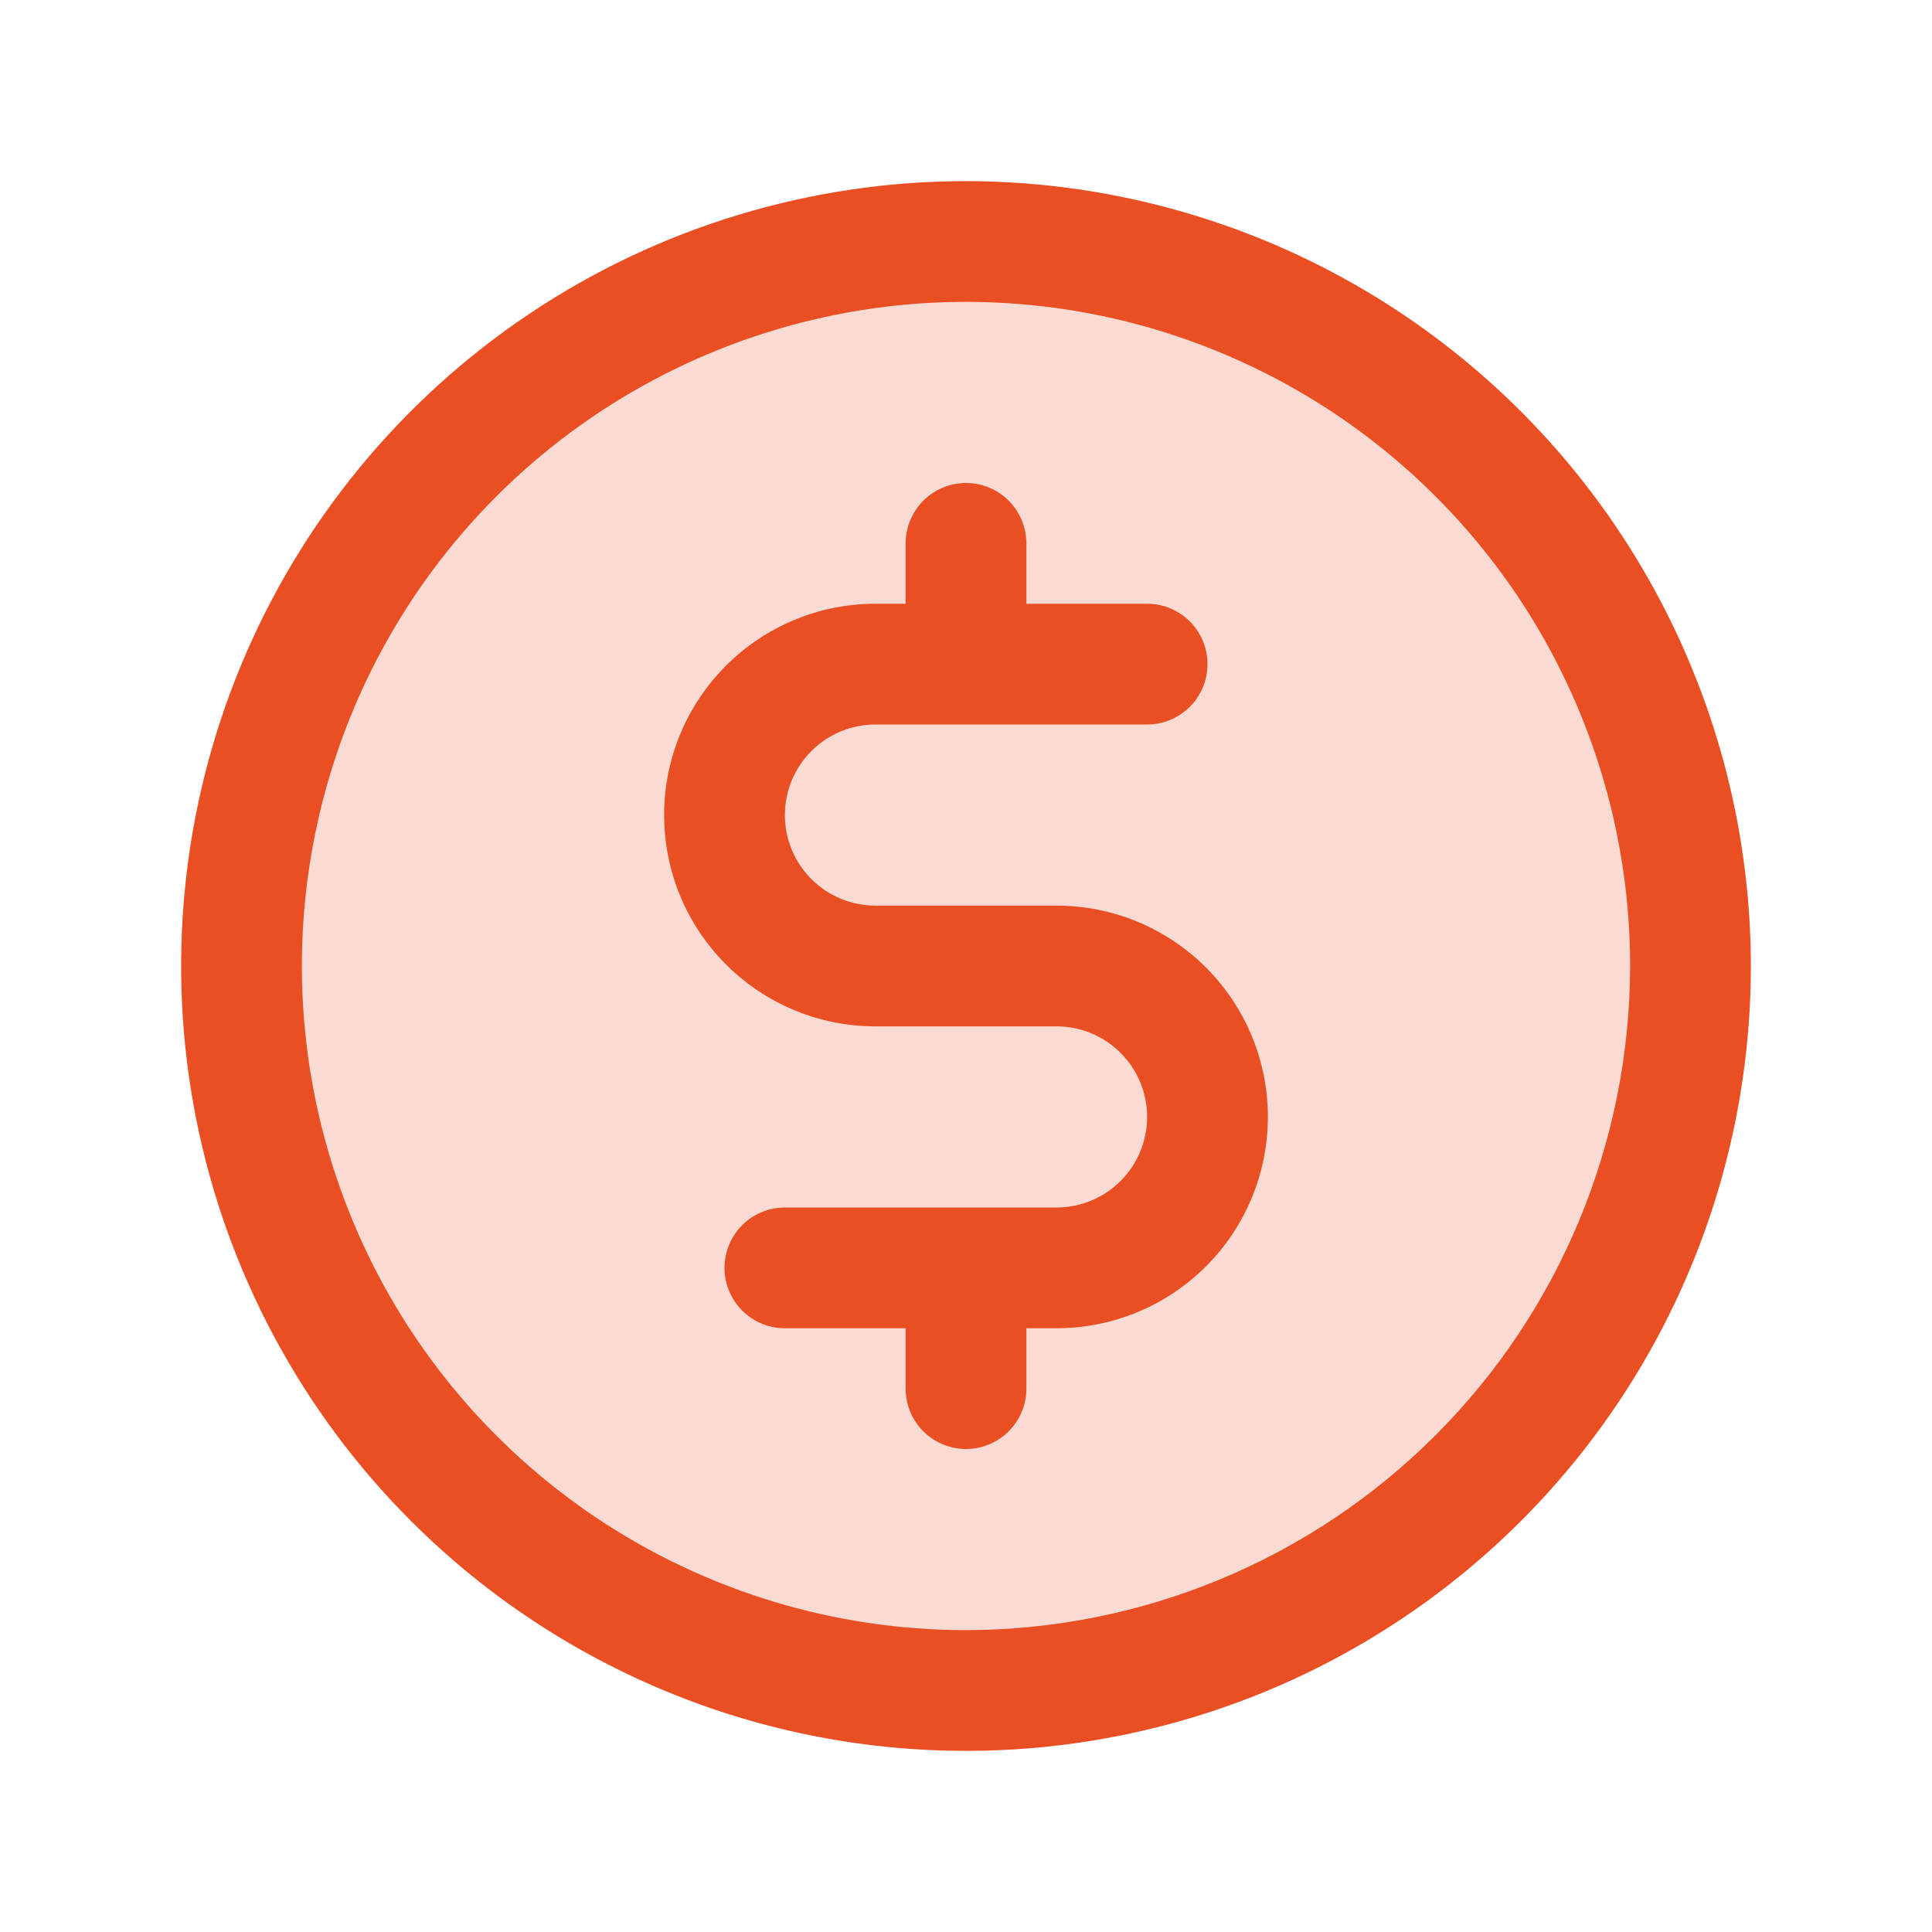
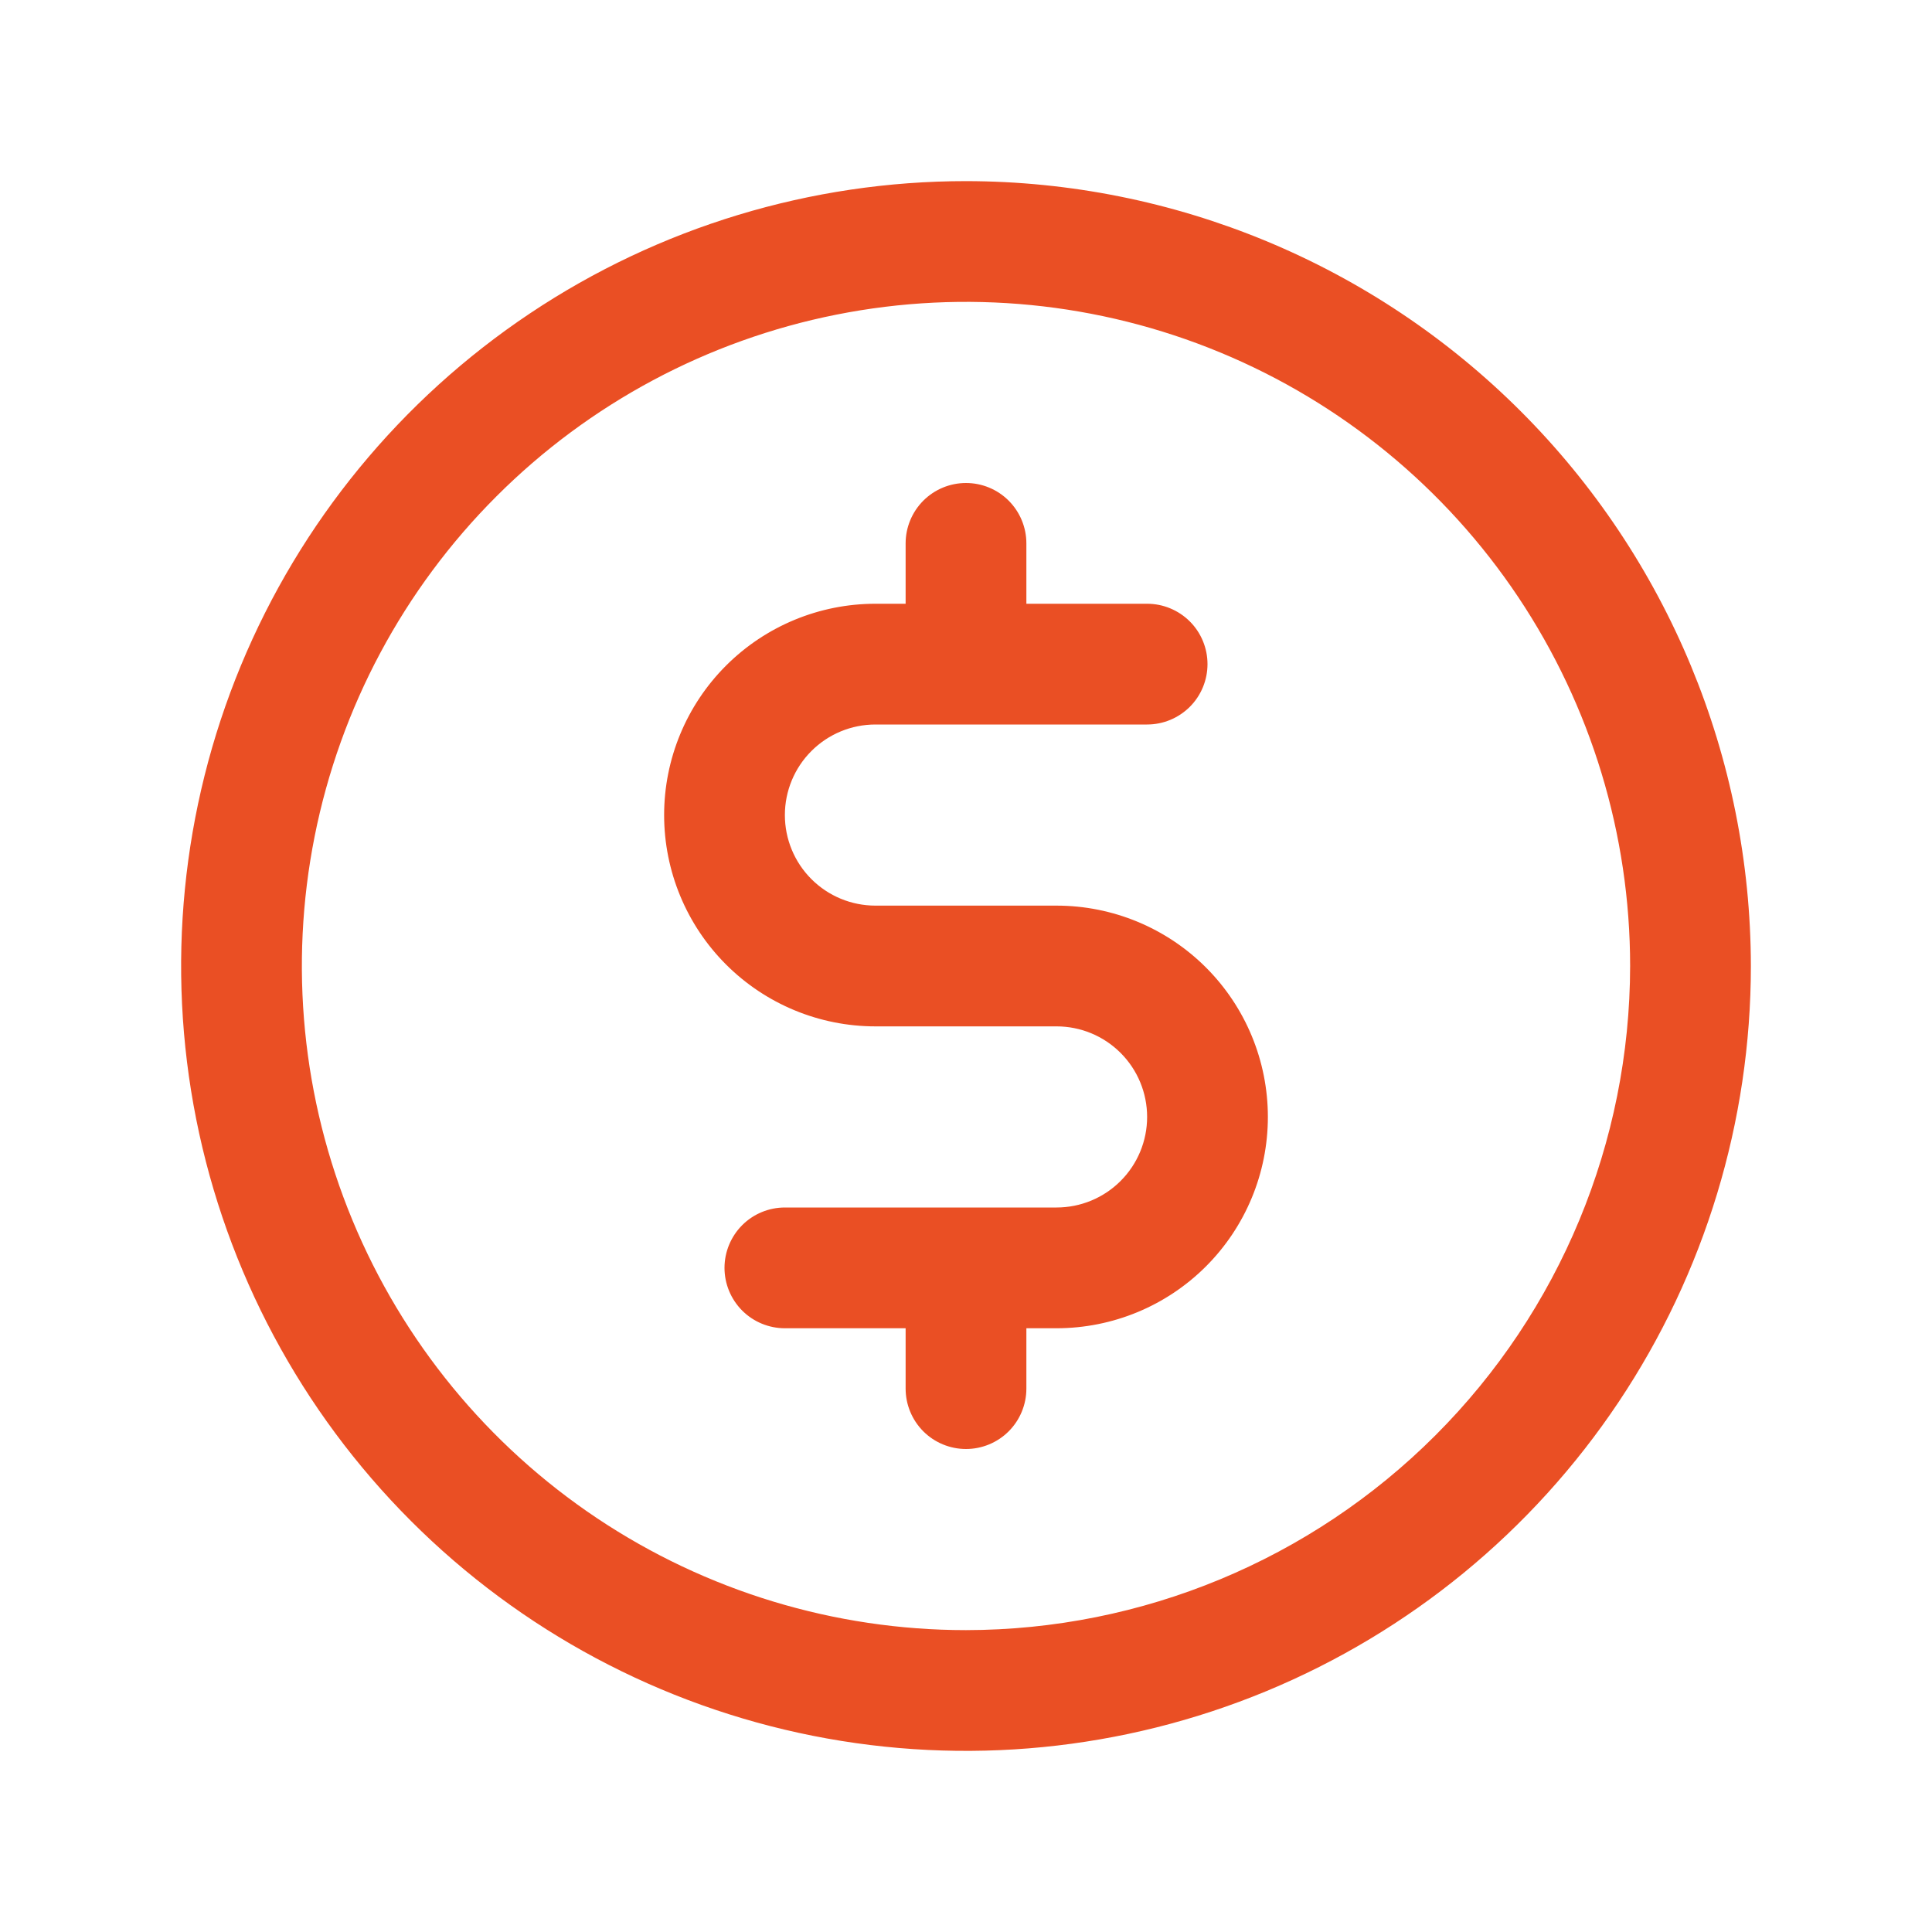
<svg xmlns="http://www.w3.org/2000/svg" width="60" height="60" viewBox="0 0 60 60" fill="none">
-   <path opacity="0.2" d="M52.5 30C52.5 34.45 51.18 38.8 48.708 42.5C46.236 46.2 42.722 49.084 38.61 50.787C34.499 52.49 29.975 52.936 25.61 52.068C21.246 51.2 17.237 49.057 14.09 45.91C10.943 42.763 8.801 38.754 7.932 34.389C7.064 30.025 7.51 25.501 9.213 21.39C10.916 17.278 13.8 13.764 17.5 11.292C21.2 8.82 25.55 7.5 30 7.5C35.967 7.5 41.69 9.871 45.91 14.09C50.13 18.31 52.5 24.033 52.5 30Z" fill="#EA4F24" />
  <path d="M30 5.625C25.179 5.625 20.466 7.055 16.458 9.733C12.45 12.411 9.325 16.218 7.48 20.672C5.636 25.126 5.153 30.027 6.093 34.755C7.034 39.484 9.355 43.827 12.764 47.236C16.173 50.645 20.516 52.966 25.245 53.907C29.973 54.847 34.874 54.364 39.328 52.52C43.782 50.675 47.589 47.55 50.267 43.542C52.945 39.534 54.375 34.821 54.375 30C54.368 23.537 51.798 17.341 47.228 12.772C42.658 8.202 36.463 5.632 30 5.625ZM30 50.625C25.921 50.625 21.933 49.415 18.541 47.149C15.15 44.883 12.506 41.662 10.945 37.893C9.384 34.124 8.975 29.977 9.771 25.976C10.567 21.975 12.531 18.3 15.416 15.416C18.3 12.531 21.975 10.567 25.976 9.771C29.977 8.975 34.124 9.384 37.893 10.945C41.662 12.506 44.883 15.15 47.149 18.541C49.415 21.933 50.625 25.921 50.625 30C50.619 35.468 48.444 40.711 44.577 44.577C40.711 48.444 35.468 50.619 30 50.625ZM39.375 34.688C39.375 36.428 38.684 38.097 37.453 39.328C36.222 40.559 34.553 41.25 32.812 41.25H31.875V43.125C31.875 43.622 31.677 44.099 31.326 44.451C30.974 44.803 30.497 45 30 45C29.503 45 29.026 44.803 28.674 44.451C28.323 44.099 28.125 43.622 28.125 43.125V41.25H24.375C23.878 41.25 23.401 41.053 23.049 40.701C22.698 40.349 22.5 39.872 22.5 39.375C22.5 38.878 22.698 38.401 23.049 38.049C23.401 37.697 23.878 37.5 24.375 37.5H32.812C33.558 37.5 34.274 37.204 34.801 36.676C35.329 36.149 35.625 35.433 35.625 34.688C35.625 33.942 35.329 33.226 34.801 32.699C34.274 32.171 33.558 31.875 32.812 31.875H27.188C25.447 31.875 23.778 31.184 22.547 29.953C21.316 28.722 20.625 27.053 20.625 25.312C20.625 23.572 21.316 21.903 22.547 20.672C23.778 19.441 25.447 18.75 27.188 18.75H28.125V16.875C28.125 16.378 28.323 15.901 28.674 15.549C29.026 15.197 29.503 15 30 15C30.497 15 30.974 15.197 31.326 15.549C31.677 15.901 31.875 16.378 31.875 16.875V18.75H35.625C36.122 18.75 36.599 18.948 36.951 19.299C37.303 19.651 37.5 20.128 37.5 20.625C37.5 21.122 37.303 21.599 36.951 21.951C36.599 22.302 36.122 22.5 35.625 22.5H27.188C26.442 22.5 25.726 22.796 25.199 23.324C24.671 23.851 24.375 24.567 24.375 25.312C24.375 26.058 24.671 26.774 25.199 27.301C25.726 27.829 26.442 28.125 27.188 28.125H32.812C34.553 28.125 36.222 28.816 37.453 30.047C38.684 31.278 39.375 32.947 39.375 34.688Z" fill="#EA4F24" />
</svg>